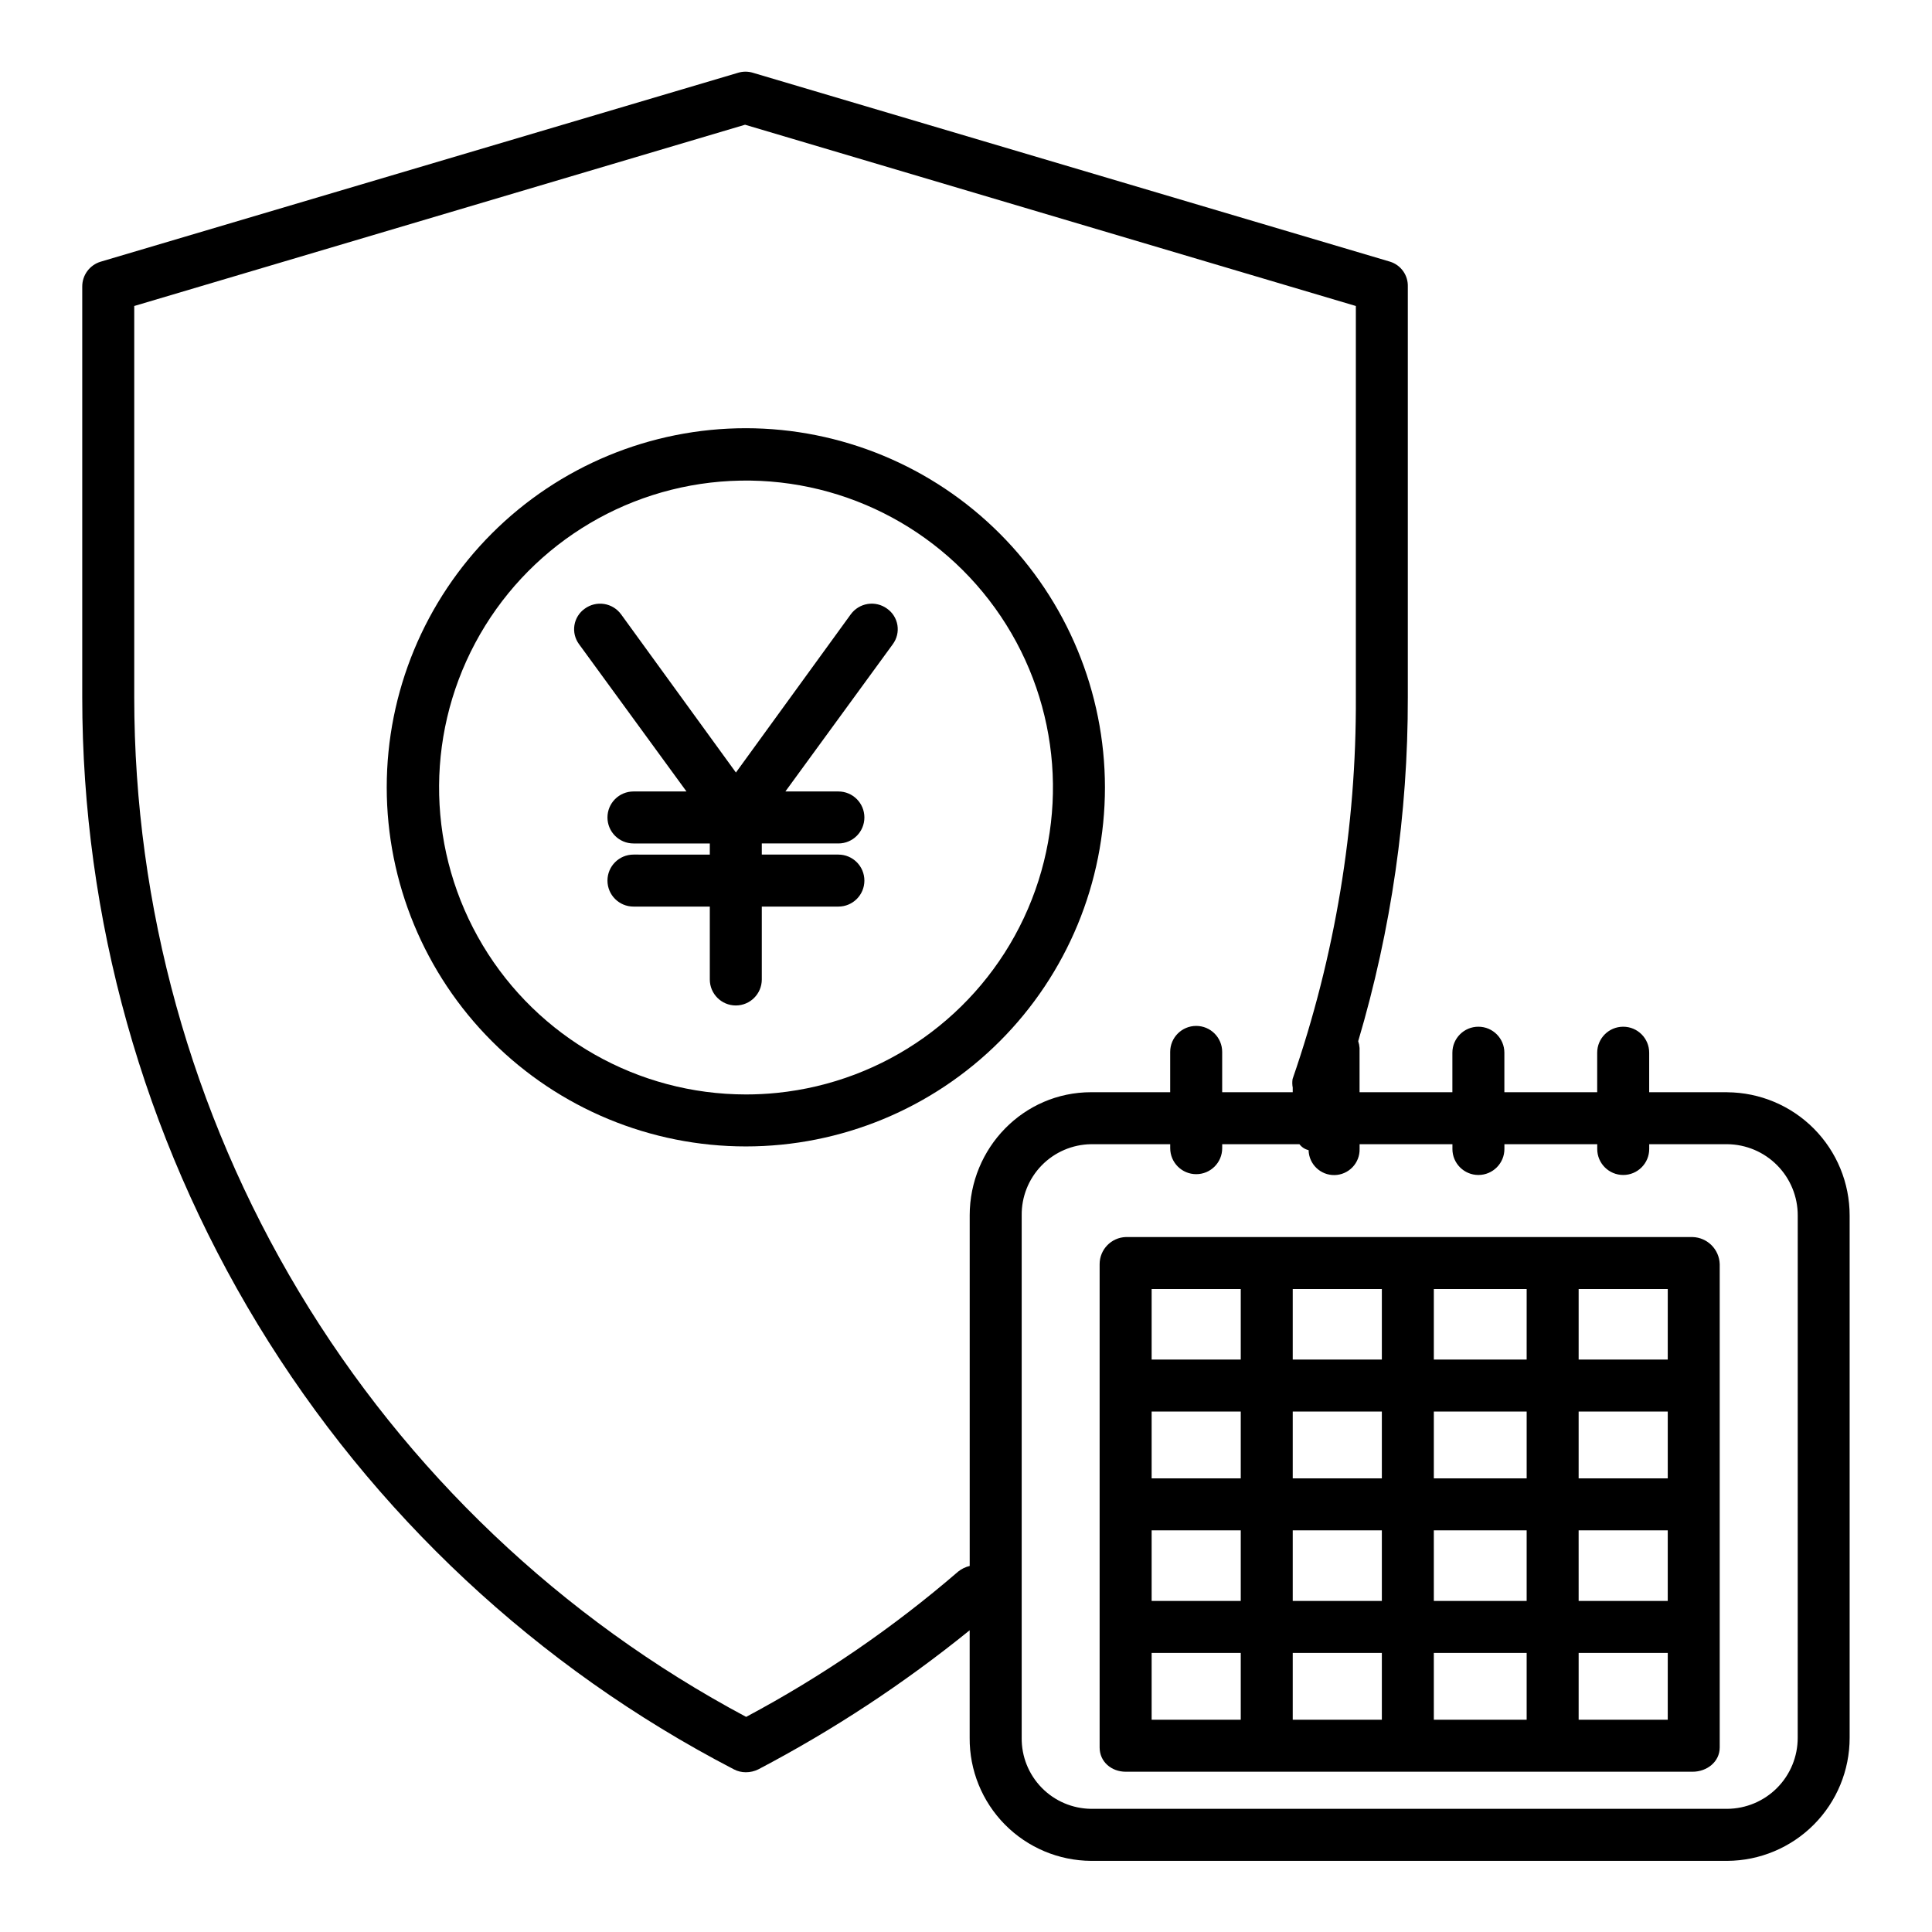
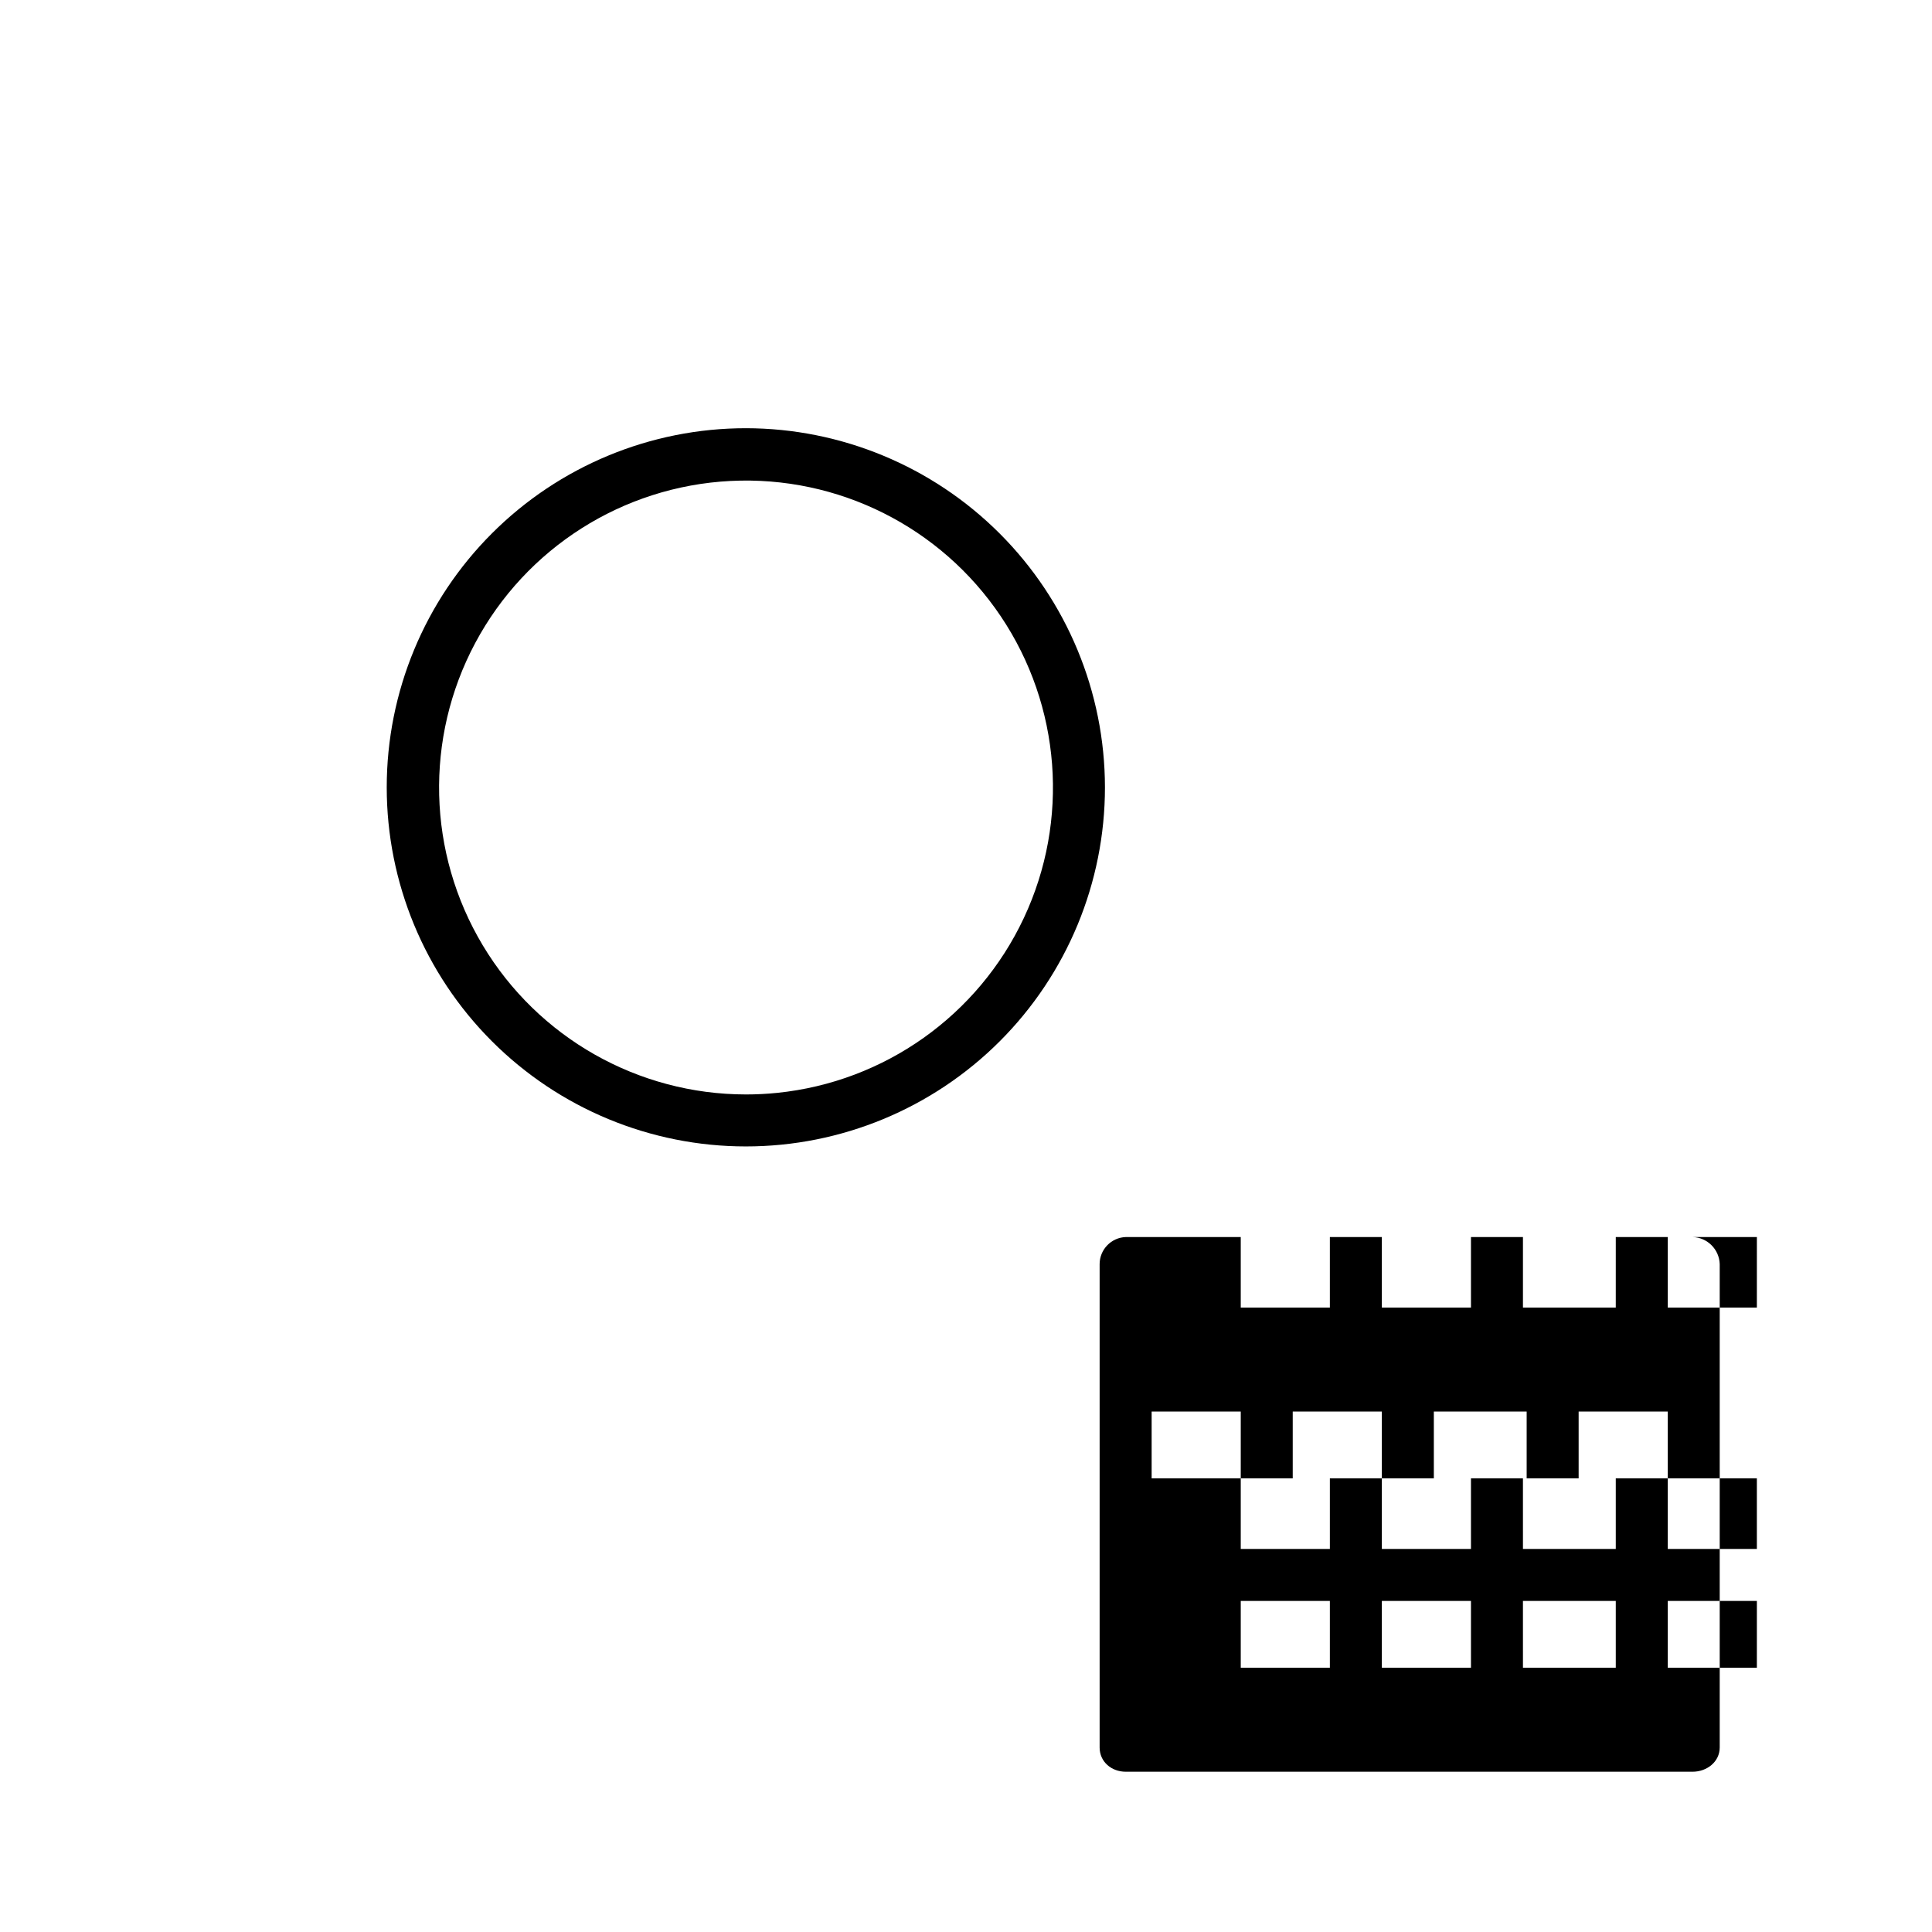
<svg xmlns="http://www.w3.org/2000/svg" fill="#000000" width="800px" height="800px" version="1.1" viewBox="144 144 512 512">
  <g>
-     <path d="m379.07 305.29c-1.477-1.074-3.32-1.516-5.125-1.23-1.805 0.289-3.422 1.281-4.496 2.758l-30.422 41.91-30.422-41.91v0.004c-1.07-1.48-2.688-2.473-4.492-2.758s-3.648 0.156-5.129 1.23c-1.473 1.031-2.465 2.613-2.754 4.391-0.289 1.777 0.156 3.594 1.227 5.039l28.469 39.023h-14.051c-3.805 0-6.891 3.086-6.891 6.887 0 3.805 3.086 6.891 6.891 6.891h20.23v2.953l-20.23-0.004c-3.805 0-6.891 3.086-6.891 6.891 0 3.805 3.086 6.887 6.891 6.887h20.23v19.316c0 3.805 3.086 6.891 6.891 6.891 3.801 0 6.887-3.086 6.887-6.891v-19.316h20.301c3.805 0 6.887-3.082 6.887-6.887 0-3.805-3.082-6.891-6.887-6.891h-20.301v-2.953h20.301v0.004c3.805 0 6.887-3.086 6.887-6.891 0-3.801-3.082-6.887-6.887-6.887h-14.051l28.469-39.027h-0.004c1.074-1.445 1.516-3.262 1.23-5.035-0.289-1.777-1.281-3.363-2.758-4.394z" />
    <path d="m341.66 257.48c-25.238 0-49.445 10.023-67.293 27.871-17.852 17.848-27.879 42.055-27.879 67.297 0 25.238 10.027 49.445 27.875 67.293 17.848 17.848 42.055 27.875 67.297 27.875 25.238 0 49.445-10.027 67.293-27.875 17.848-17.852 27.871-42.059 27.871-67.297-0.027-25.23-10.062-49.418-27.902-67.262-17.84-17.84-42.031-27.875-67.262-27.902zm0 176.56c-28.562-0.016-55.027-15.012-69.719-39.512s-15.453-54.91-2.008-80.113c13.445-25.207 39.125-41.512 67.652-42.957 28.531-1.445 55.727 12.18 71.652 35.895 15.922 23.719 18.238 54.047 6.102 79.906-12.137 25.859-36.949 43.457-65.367 46.359-2.762 0.281-5.535 0.422-8.312 0.422z" />
-     <path d="m592.55 471.83h-150.2c-3.871 0.133-6.938 3.309-6.938 7.184v128.08c0 3.805 3.133 6.434 6.934 6.434h150.2c3.805 0 7.195-2.629 7.195-6.434v-128.08c-0.117-3.922-3.273-7.07-7.195-7.184zm-6.578 63.957h-23.617v-17.711h23.617zm-61.992-17.711h24.602v17.711h-24.602zm-13.777 17.711h-23.617v-17.711h23.617zm-37.391 0h-23.617v-17.711h23.617zm-23.617 13.777h23.617v18.695h-23.617zm37.391 0h23.617v18.695h-23.617zm37.391 0h24.602v18.695h-24.598zm38.375 0h23.617v18.695h-23.613zm23.617-45.266-23.613 0.004v-18.699h23.617zm-37.391 0-24.598 0.004v-18.699h24.602zm-38.375 0-23.617 0.004v-18.699h23.617zm-61.008-18.695h23.617v18.695l-23.617 0.004zm0 96.434h23.617v17.711h-23.617zm37.391 0h23.617v17.711h-23.617zm37.391 0h24.602v17.711h-24.598zm61.992 17.711h-23.613v-17.711h23.617z" />
-     <path d="m601.75 433.45h-20.699v-10.473c0-3.805-3.082-6.887-6.887-6.887-3.805 0-6.891 3.082-6.891 6.887v10.473h-24.598v-10.473c0-3.805-3.086-6.887-6.891-6.887-3.801 0-6.887 3.082-6.887 6.887v10.473h-24.598v-11.707c-0.039-0.621-0.16-1.23-0.359-1.82 8.773-29.586 13.199-60.289 13.148-91.148v-108.82c0.098-3.008-1.828-5.711-4.703-6.606l-168.89-50.074c-1.258-0.379-2.598-0.379-3.856 0l-168.95 50.074c-2.918 0.871-4.906 3.562-4.891 6.606v108.82c-0.004 58.633 16.098 116.14 46.551 166.25 30.457 50.105 74.09 90.879 126.14 117.87 0.977 0.512 2.062 0.777 3.164 0.773 1.152 0.004 2.285-0.262 3.316-0.773 19.836-10.406 38.598-22.75 56.004-36.855v28.492c-0.066 8.594 3.289 16.863 9.324 22.98 6.035 6.117 14.258 9.582 22.852 9.637h168.59c8.621-0.043 16.871-3.5 22.949-9.609 6.082-6.113 9.492-14.383 9.488-23.004v-138.41c0.004-8.625-3.402-16.902-9.48-23.023-6.078-6.121-14.332-9.586-22.957-9.641zm-200.77 32.664v92.883c-1.117 0.262-2.156 0.77-3.051 1.484-17.246 14.883-36.094 27.797-56.195 38.512-48.977-26.121-89.934-65.062-118.5-112.66-28.559-47.594-43.652-102.05-43.66-157.56v-103.68l161.87-48.039 161.87 48.039v103.68c0.164 34.43-5.504 68.641-16.77 101.18-0.113 0.758-0.102 1.527 0.039 2.277v1.219h-18.695v-10.684c0-3.805-3.082-6.887-6.887-6.887-3.805 0-6.891 3.082-6.891 6.887v10.684h-20.957c-17.906 0-32.176 14.762-32.176 32.664zm219.43 138.41c0.008 4.969-1.949 9.738-5.445 13.266-3.496 3.531-8.246 5.531-13.215 5.57h-168.59c-4.941-0.051-9.66-2.062-13.109-5.598-3.453-3.535-5.359-8.297-5.293-13.238v-138.41c-0.066-4.945 1.836-9.715 5.285-13.258 3.453-3.543 8.172-5.566 13.117-5.629h20.957v1.055c0 3.805 3.086 6.887 6.891 6.887 3.805 0 6.887-3.082 6.887-6.887v-1.055h20.469c0.598 0.793 1.457 1.352 2.426 1.574 0.086 3.731 3.176 6.688 6.91 6.606 1.789-0.039 3.492-0.793 4.731-2.086 1.242-1.297 1.914-3.031 1.875-4.824v-1.27h24.602v1.266l-0.004 0.004c0 3.801 3.086 6.887 6.887 6.887 3.805 0 6.891-3.086 6.891-6.887v-1.27h24.602v1.266l-0.004 0.004c0 3.801 3.086 6.887 6.891 6.887 3.805 0 6.887-3.086 6.887-6.887v-1.27h20.699c4.973 0.051 9.723 2.062 13.219 5.602 3.496 3.535 5.453 8.312 5.441 13.285z" />
+     <path d="m592.55 471.83h-150.2c-3.871 0.133-6.938 3.309-6.938 7.184v128.08c0 3.805 3.133 6.434 6.934 6.434h150.2c3.805 0 7.195-2.629 7.195-6.434v-128.08c-0.117-3.922-3.273-7.07-7.195-7.184zm-6.578 63.957h-23.617v-17.711h23.617zm-61.992-17.711h24.602v17.711h-24.602zm-13.777 17.711h-23.617v-17.711h23.617zm-37.391 0h-23.617v-17.711h23.617zh23.617v18.695h-23.617zm37.391 0h23.617v18.695h-23.617zm37.391 0h24.602v18.695h-24.598zm38.375 0h23.617v18.695h-23.613zm23.617-45.266-23.613 0.004v-18.699h23.617zm-37.391 0-24.598 0.004v-18.699h24.602zm-38.375 0-23.617 0.004v-18.699h23.617zm-61.008-18.695h23.617v18.695l-23.617 0.004zm0 96.434h23.617v17.711h-23.617zm37.391 0h23.617v17.711h-23.617zm37.391 0h24.602v17.711h-24.598zm61.992 17.711h-23.613v-17.711h23.617z" />
  </g>
</svg>